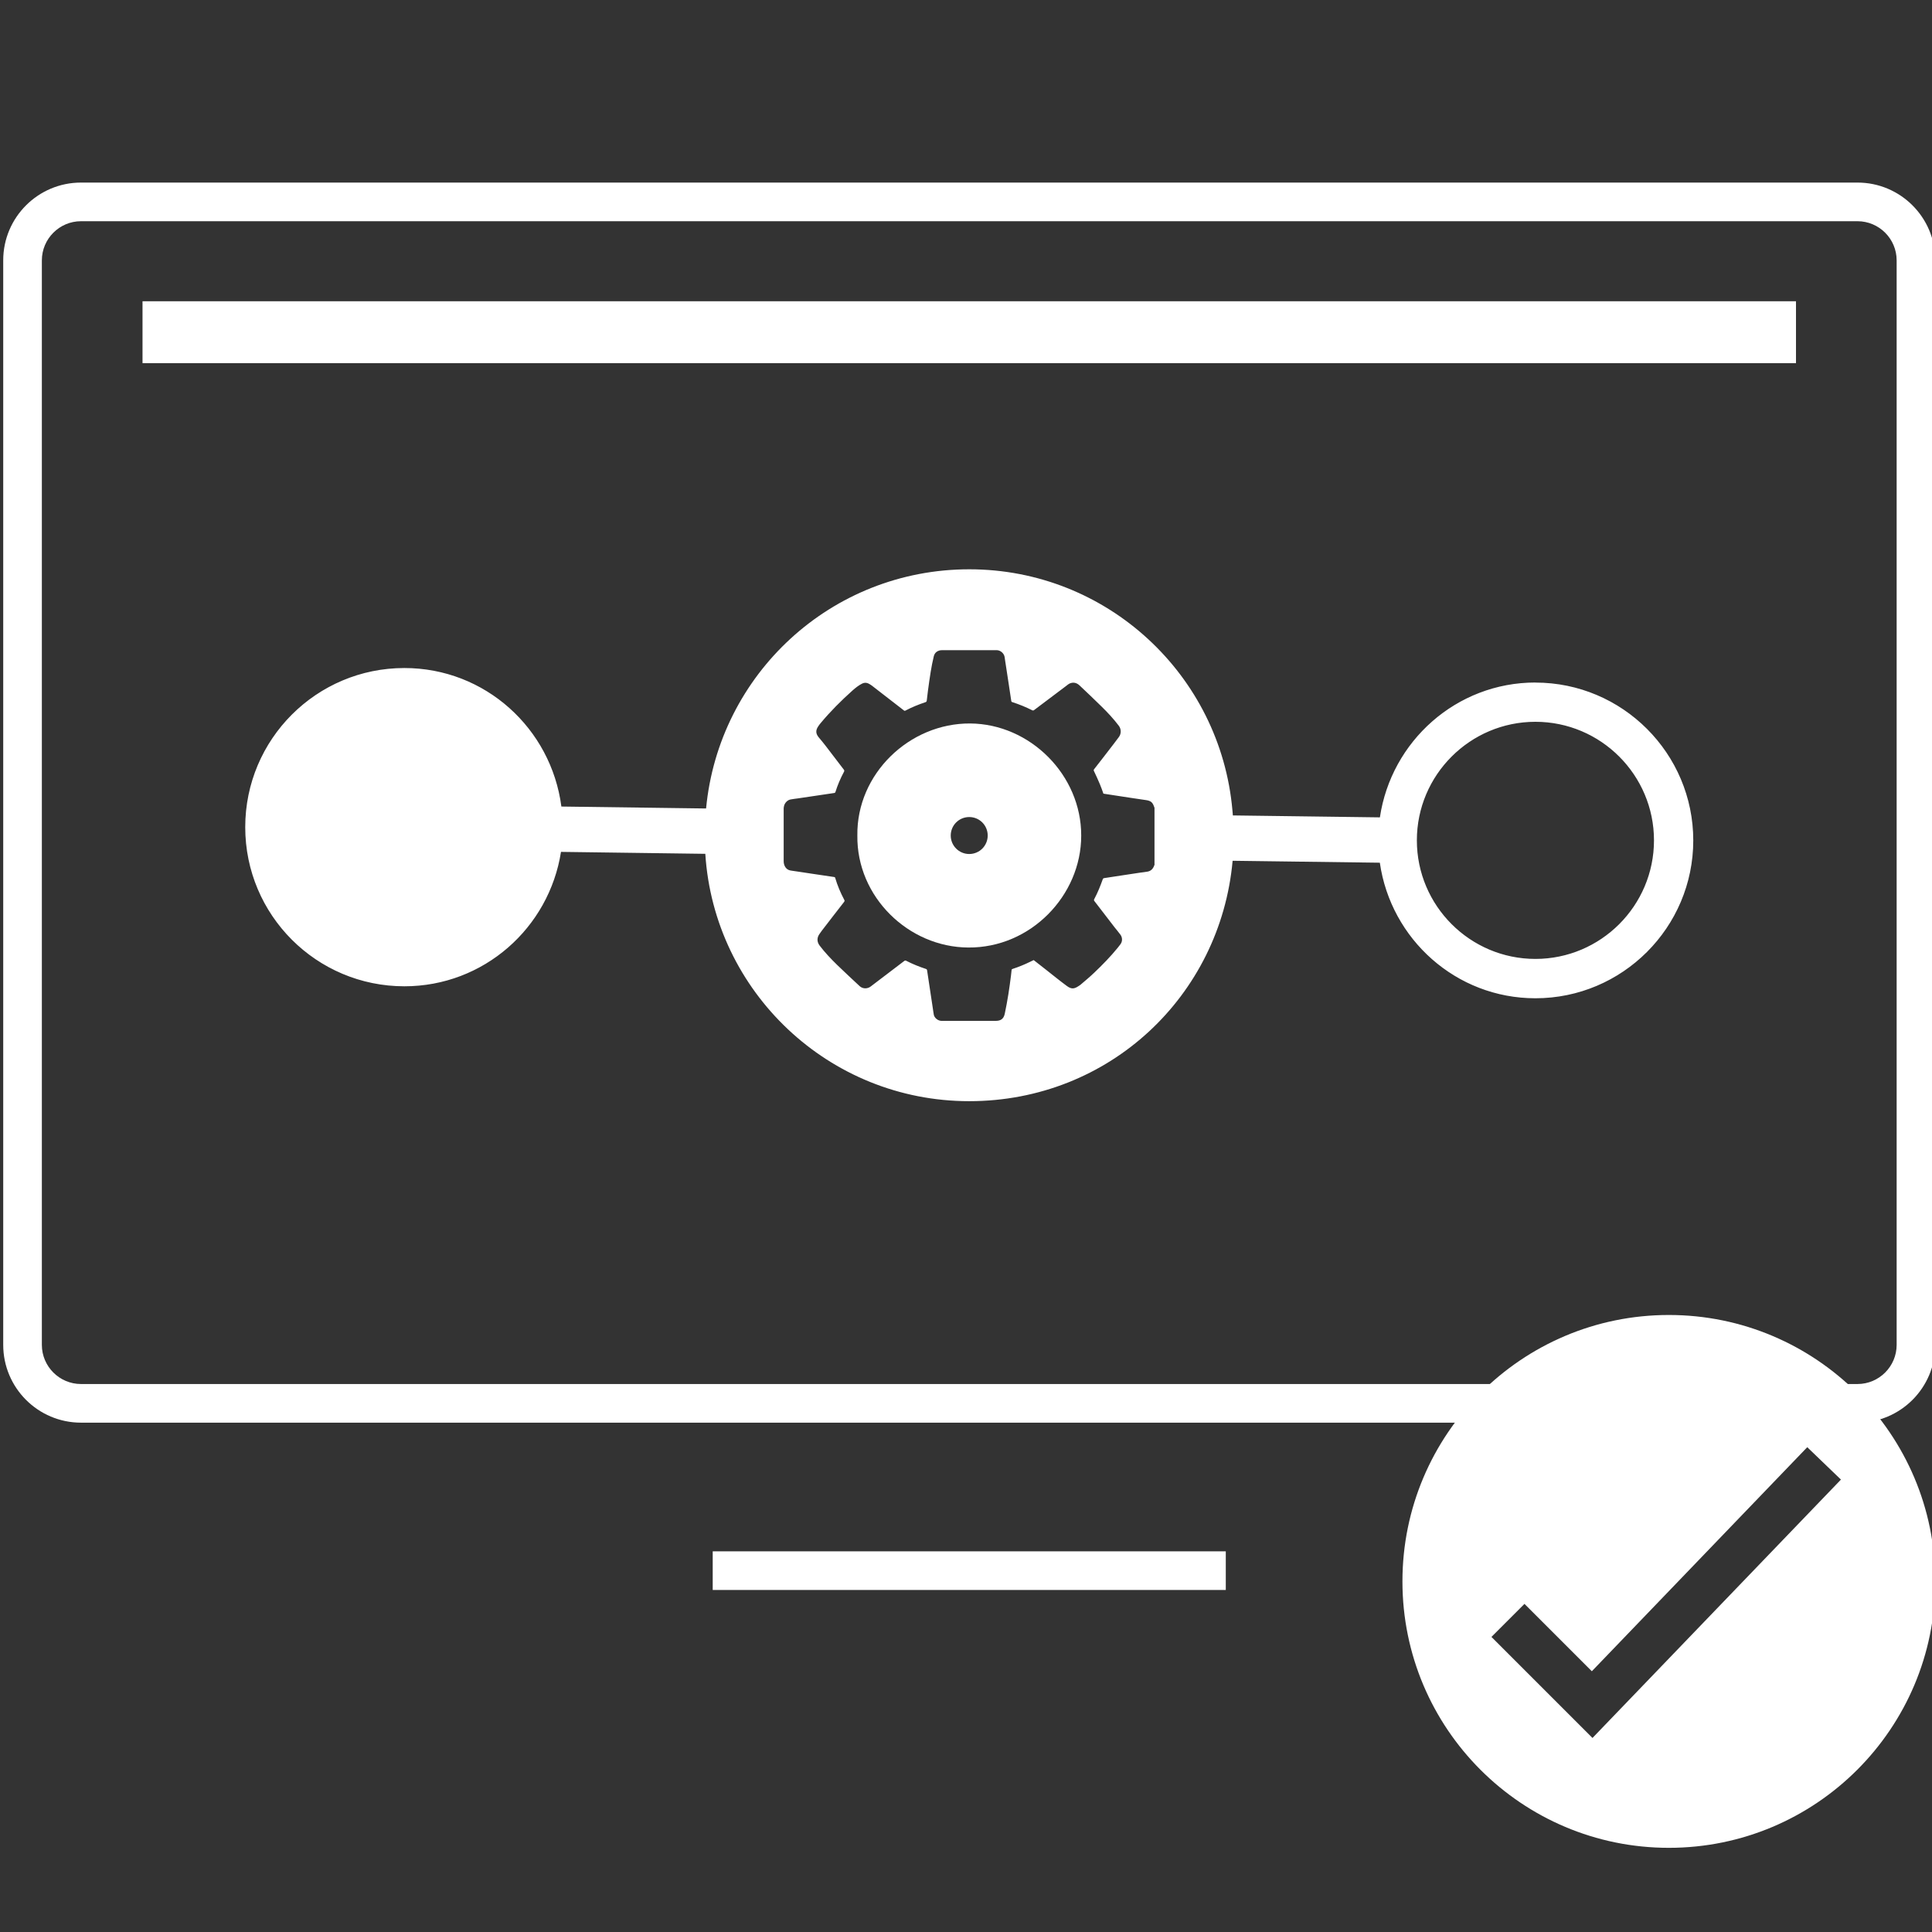
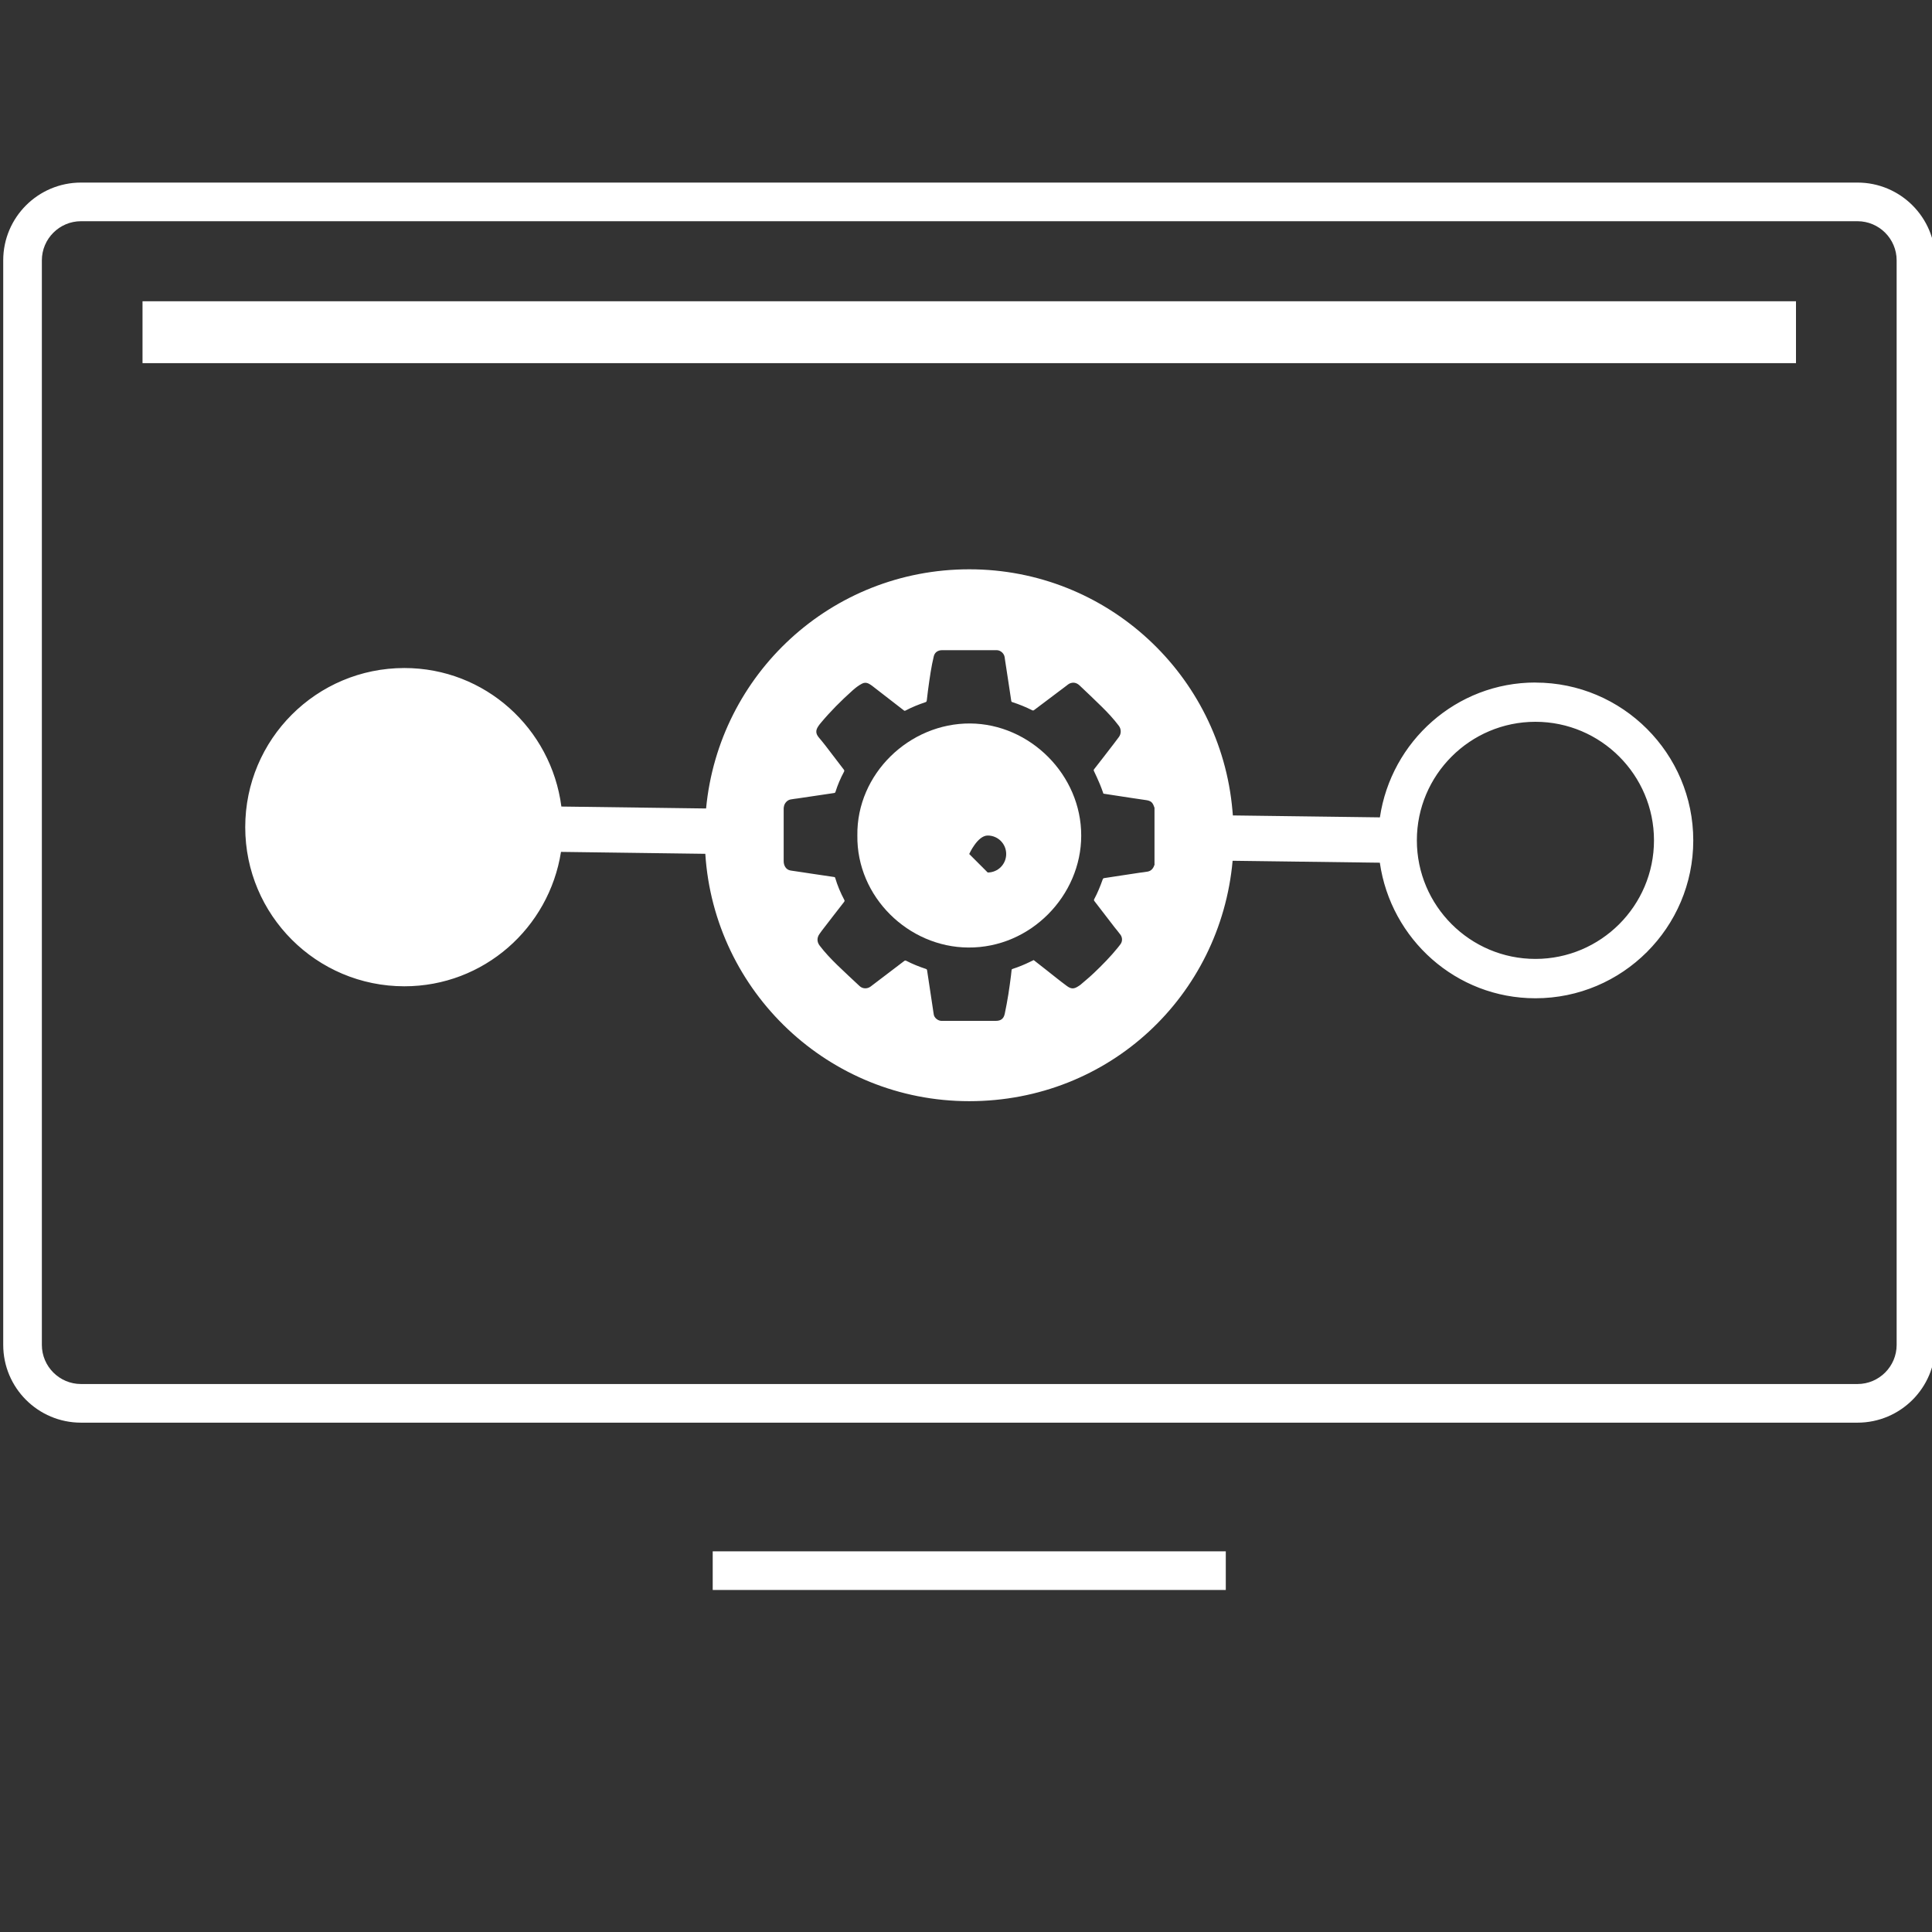
<svg xmlns="http://www.w3.org/2000/svg" id="Layer_3" viewBox="0 0 300 300">
  <rect x="0" y="0" width="300" height="300" fill="#333333" stroke="none" />
  <defs>
    <style>.cls-1{fill:none;stroke:#fff;stroke-miterlimit:10;stroke-width:6px;}.cls-2{fill:#fff;}</style>
  </defs>
  <g>
    <path class="cls-2" d="M238.42,105.98c-12.29,0-22.4,9.13-24.15,20.94l-22.83-.3c-.02-.27-.04-.54-.07-.8-1.85-20.97-19.41-37.42-40.86-37.42s-38.89,16.3-40.87,37.14l-22.47-.3c-1.58-12.12-11.83-21.51-24.38-21.51-13.65,0-24.71,11.06-24.71,24.71s11.06,24.71,24.71,24.71c12.33,0,22.47-9.06,24.32-20.87l22.41,.3c1.37,21.44,19.19,38.41,40.98,38.41s39.01-16.4,40.9-37.33l22.86,.3c1.7,11.87,11.83,21.05,24.16,21.05,13.51,0,24.51-11,24.51-24.51s-11-24.51-24.51-24.51Zm-59.13,28.23s-.03,.06-.03,.09c-.17,.52-.47,.93-1.05,1.04-.4,.07-.8,.12-1.21,.17-.92,.14-1.86,.28-2.78,.42-.92,.14-1.83,.28-2.75,.42-.13,.02-.18,.06-.23,.17-.38,1.07-.8,2.11-1.33,3.1-.07,.12-.04,.2,.03,.3,1.04,1.35,2.08,2.71,3.13,4.07,.3,.38,.63,.76,.92,1.16,.33,.47,.31,1.06-.02,1.49-.12,.17-.25,.32-.38,.49-1.13,1.4-2.4,2.69-3.7,3.93-.68,.65-1.41,1.25-2.12,1.86-.12,.1-.26,.17-.39,.26-.61,.39-1.05,.43-1.76-.11-1.07-.79-2.09-1.62-3.13-2.44-.66-.52-1.31-1.03-1.98-1.55-.19,.1-.37,.18-.56,.27-.88,.43-1.78,.8-2.71,1.1-.1,.03-.15,.07-.16,.18-.02,.29-.06,.6-.1,.9-.13,.95-.24,1.9-.4,2.85-.16,1.01-.35,2.02-.56,3.03-.17,.79-.61,1.11-1.41,1.11h-8.18c-.08,0-.17,0-.27,0-.54-.03-1.07-.47-1.16-.96-.06-.31-.09-.62-.14-.92-.15-1-.3-1.99-.45-2.98-.15-1-.31-1.99-.45-2.98-.02-.12-.06-.19-.19-.23-1.04-.34-2.06-.75-3.05-1.26-.12-.06-.2-.05-.31,.03-1.74,1.32-3.48,2.65-5.22,3.97-.52,.39-1.25,.37-1.72-.08-1.16-1.08-2.32-2.16-3.46-3.26-.98-.96-1.92-1.94-2.75-3.04-.42-.56-.42-1.21-.02-1.77,.23-.34,.48-.67,.74-1,1.02-1.34,2.06-2.66,3.09-3.99,.08-.11,.1-.2,.03-.32-.58-1.09-1.06-2.22-1.41-3.41-.03-.1-.07-.13-.17-.14-1.2-.17-2.39-.36-3.58-.53-1.02-.15-2.05-.32-3.07-.46-.57-.07-.92-.39-1.1-.92-.06-.17-.08-.37-.08-.56v-8.08c0-.12,0-.23,.03-.35,.07-.54,.52-1.05,1.04-1.14,.38-.07,.77-.12,1.17-.17,1.01-.15,2.01-.3,3.03-.45,.85-.13,1.71-.26,2.56-.38,.12-.02,.17-.06,.21-.17,.34-1.09,.79-2.13,1.33-3.14,.06-.12,.06-.2-.03-.32-.96-1.24-1.91-2.49-2.86-3.74-.33-.44-.7-.86-1.05-1.29-.46-.57-.48-1.07-.08-1.67,.11-.17,.23-.34,.37-.5,1.52-1.83,3.2-3.51,4.98-5.1,.45-.4,.92-.77,1.46-1.05,.32-.17,.65-.18,.97-.04,.19,.09,.38,.21,.56,.34,1.66,1.28,3.31,2.56,4.97,3.85,.09,.08,.16,.08,.27,.02,.99-.52,2.02-.94,3.08-1.29,.15-.05,.19-.13,.21-.27,.06-.5,.11-1,.18-1.5,.13-.98,.27-1.98,.43-2.96,.12-.79,.29-1.58,.47-2.36,.12-.54,.47-.87,1.03-.97,.15-.02,.3-.02,.46-.02h8.31c.6,.02,1.13,.52,1.21,1.08,.05,.42,.13,.85,.19,1.27l.42,2.75c.14,.92,.28,1.86,.42,2.78,.02,.12,.07,.16,.17,.19,1.05,.34,2.07,.75,3.06,1.25,.13,.07,.21,.06,.33-.03,1.67-1.27,3.35-2.52,5.02-3.78,.15-.12,.3-.25,.47-.33,.59-.26,1.12-.12,1.57,.31,1.15,1.09,2.3,2.17,3.42,3.28,.95,.93,1.86,1.91,2.66,2.97,.39,.51,.4,1.24,0,1.76-.27,.35-.52,.71-.79,1.05-1.01,1.31-2.02,2.63-3.05,3.94-.08,.1-.07,.17-.02,.28,.32,.67,.63,1.35,.92,2.04,.21,.48,.37,.98,.55,1.47,.52,.08,1.03,.16,1.56,.24,.93,.15,1.87,.29,2.81,.43,.76,.12,1.53,.23,2.3,.34,.41,.06,.77,.19,.99,.56,.12,.19,.18,.41,.27,.62v8.76Zm59.13,14.69c-10.15,0-18.41-8.26-18.41-18.41s8.26-18.41,18.41-18.41,18.41,8.26,18.41,18.41-8.26,18.41-18.41,18.41Z" />
-     <path class="cls-2" d="M150.66,112.34c-9.45-.06-17.66,7.82-17.53,17.39-.13,9.54,7.94,17.35,17.22,17.4,9.69,.08,17.54-8.08,17.54-17.37,.02-9.42-7.93-17.35-17.24-17.42Zm-.16,20.27c-1.58,0-2.87-1.28-2.87-2.87s1.28-2.87,2.87-2.87,2.87,1.28,2.87,2.87-1.28,2.87-2.87,2.87Z" />
+     <path class="cls-2" d="M150.66,112.34c-9.45-.06-17.66,7.82-17.53,17.39-.13,9.54,7.94,17.35,17.22,17.4,9.69,.08,17.54-8.08,17.54-17.37,.02-9.42-7.93-17.35-17.24-17.42Zm-.16,20.27s1.28-2.87,2.87-2.87,2.87,1.28,2.87,2.87-1.28,2.87-2.87,2.87Z" />
  </g>
  <g>
    <g>
      <line class="cls-1" x1="110.67" y1="243.89" x2="190.34" y2="243.89" />
      <path class="cls-2" d="M288.43,34.35c3.35,0,6.08,2.73,6.08,6.08V208.83c0,3.35-2.73,6.08-6.08,6.08H12.58c-3.35,0-6.08-2.73-6.08-6.08V40.43c0-3.35,2.73-6.08,6.08-6.08H288.43m0-6H12.58c-6.67,0-12.08,5.41-12.08,12.08V208.83c0,6.67,5.41,12.08,12.08,12.08H288.43c6.67,0,12.08-5.41,12.08-12.08V40.43c0-6.67-5.41-12.08-12.08-12.08h0Z" />
      <rect class="cls-2" x="22.13" y="46.78" width="256.75" height="9.61" />
    </g>
-     <path class="cls-2" d="M259.14,204.19c-22.85,0-41.37,18.52-41.37,41.37s18.53,41.37,41.37,41.37,41.37-18.52,41.37-41.37-18.53-41.37-41.37-41.37Zm-11.86,65.68l-15.69-15.69,5.13-5.13,10.46,10.46,33.45-34.79,5.23,5.03-38.58,40.12Z" />
  </g>
</svg>